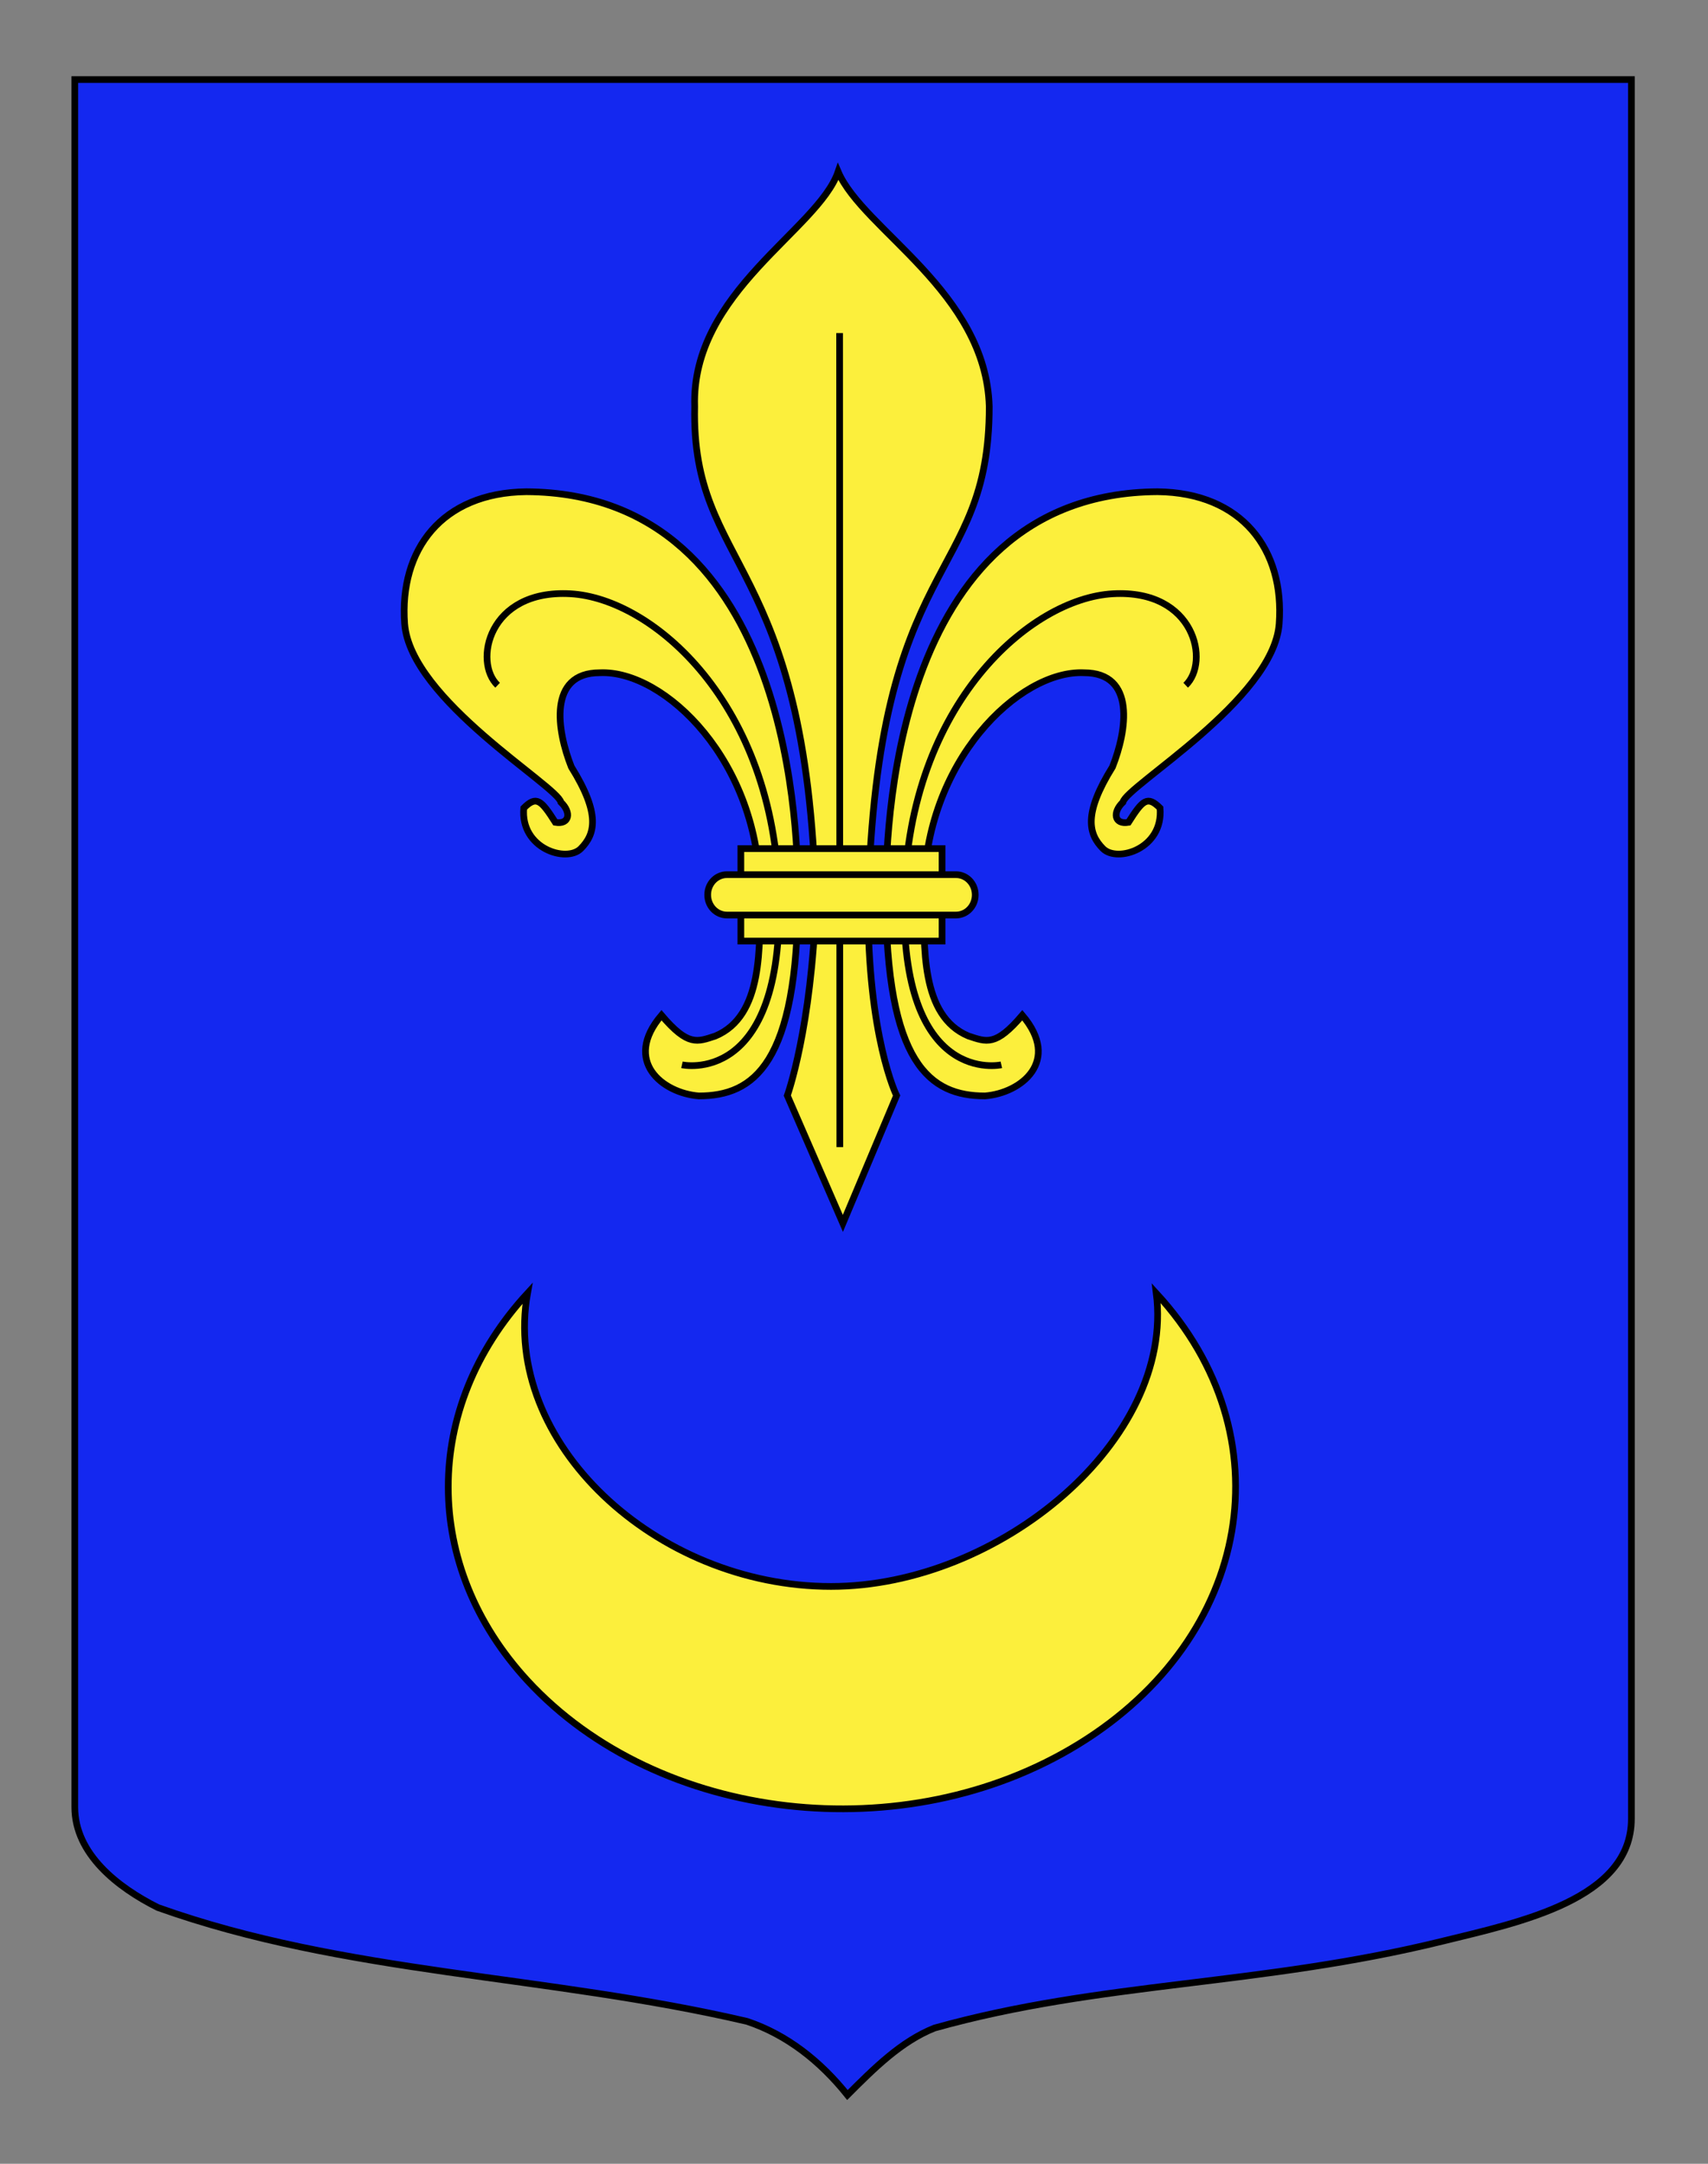
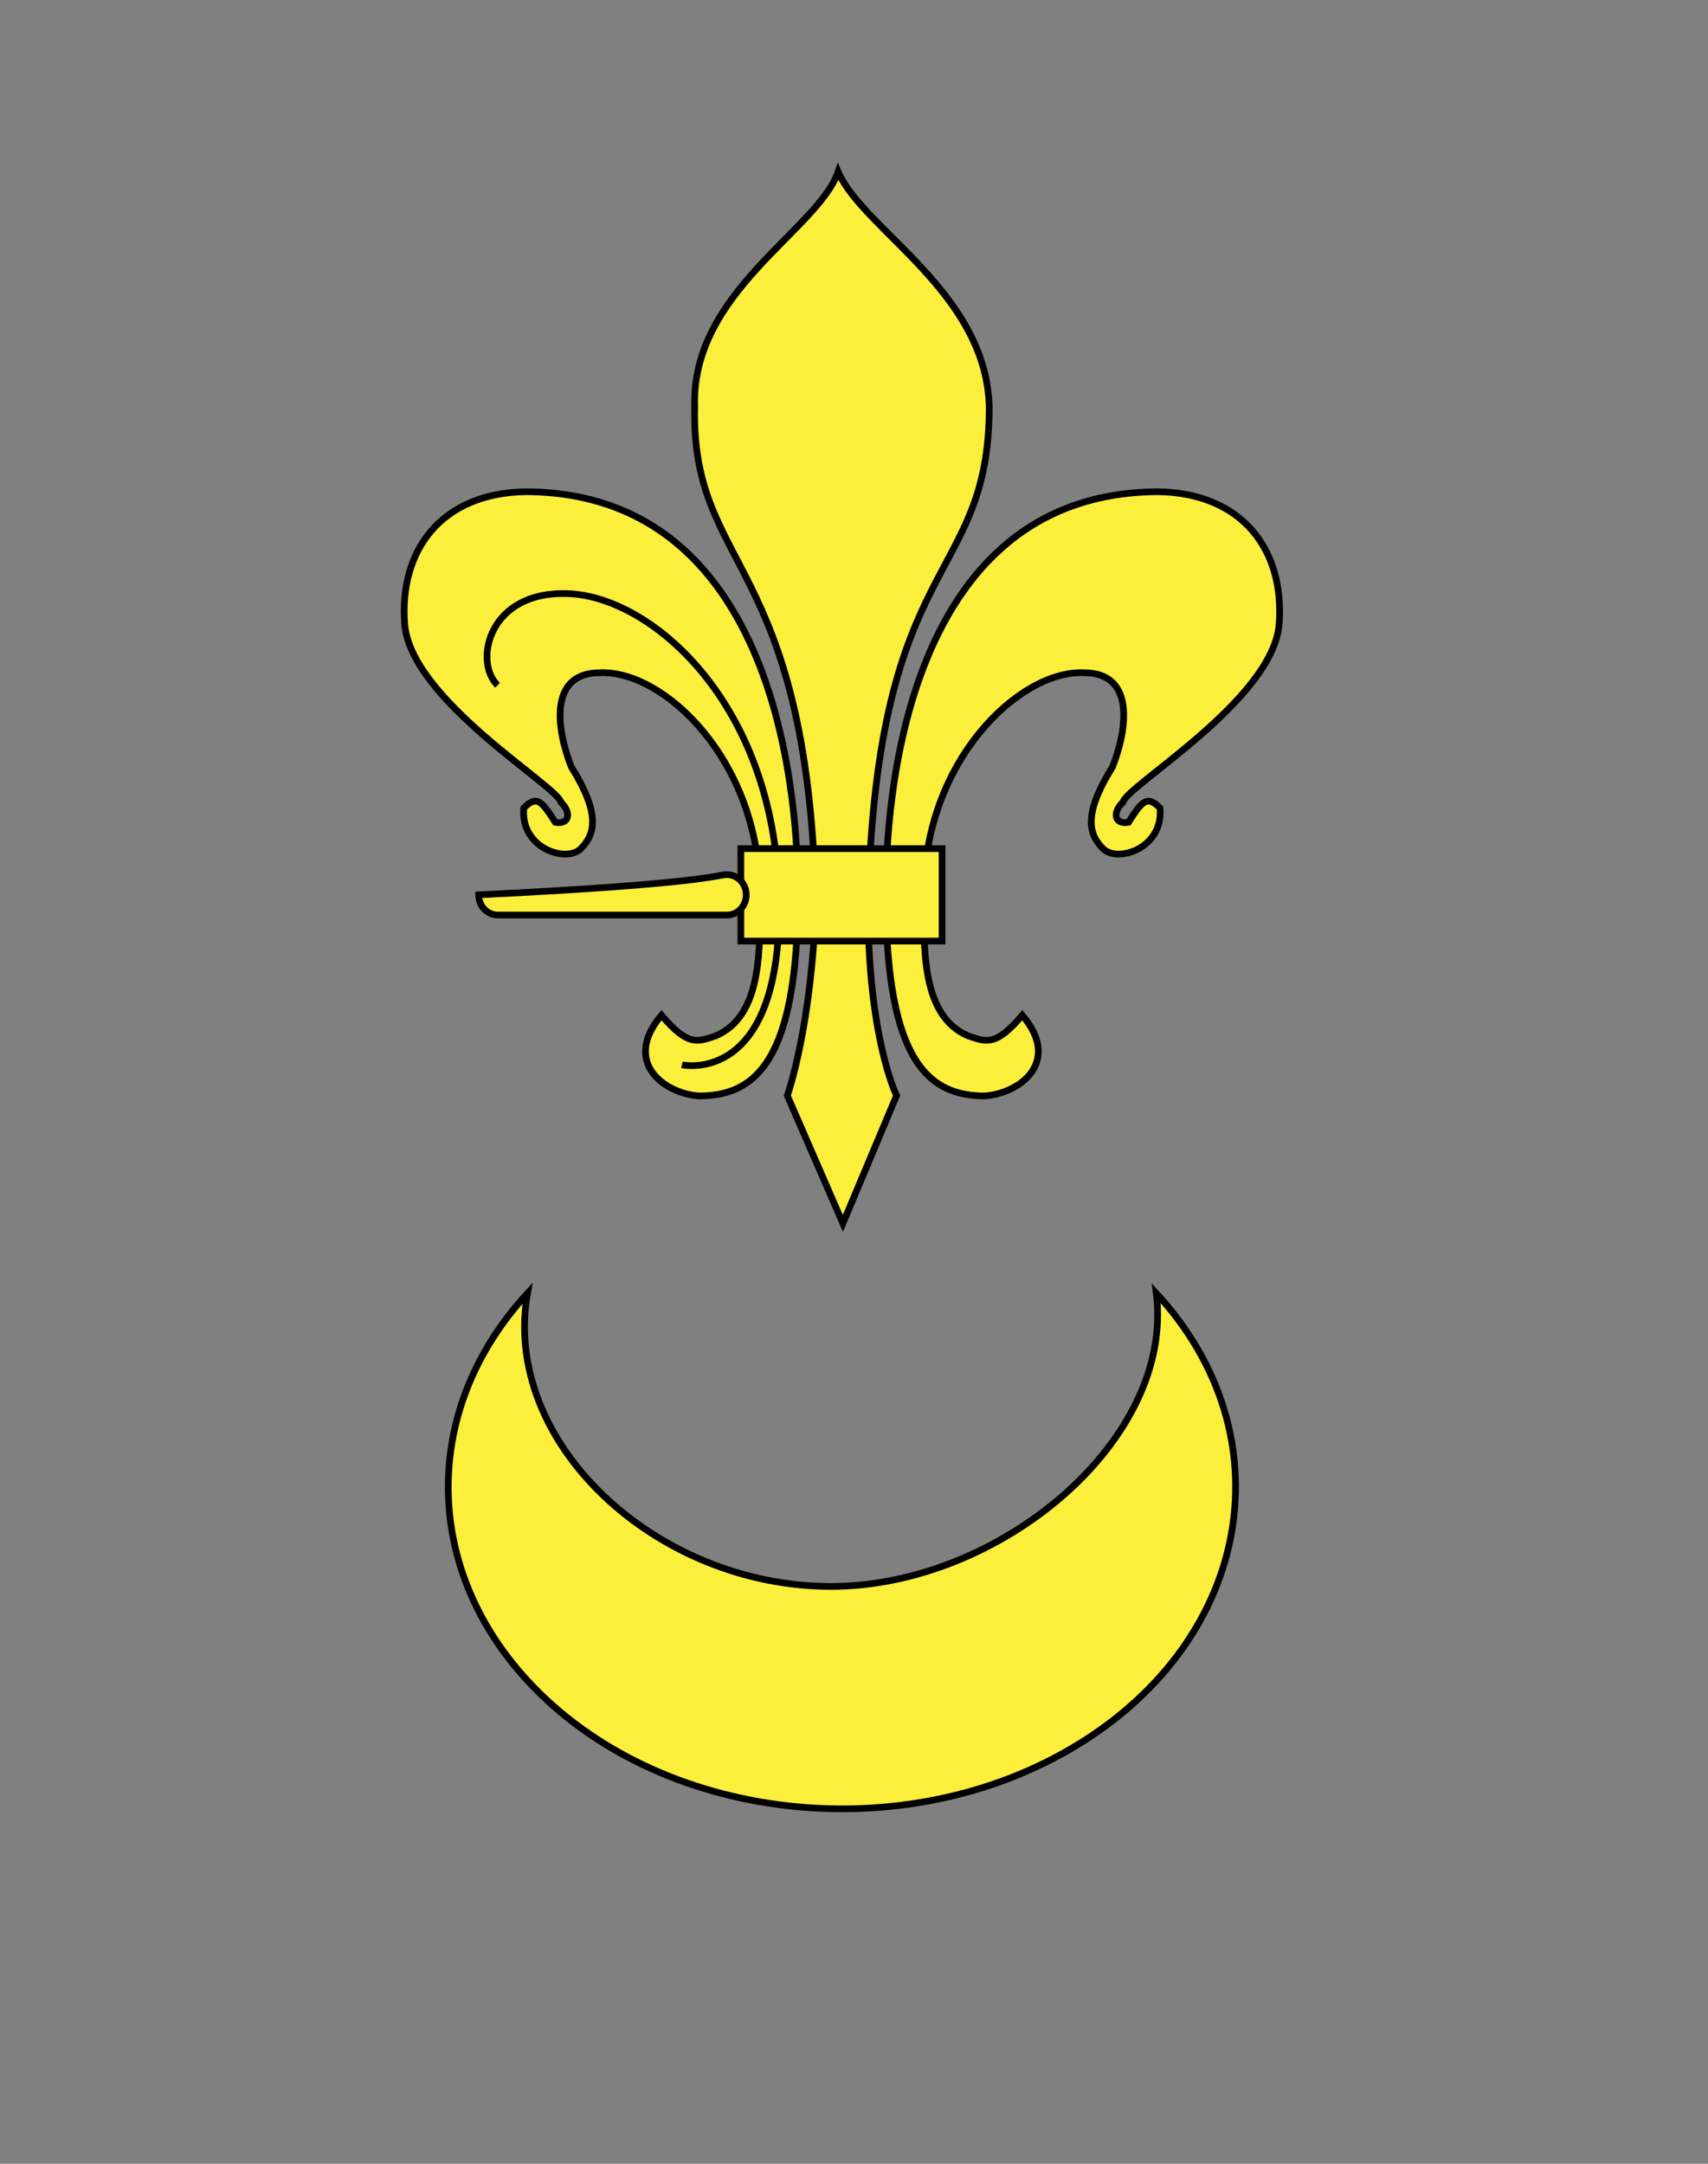
<svg xmlns="http://www.w3.org/2000/svg" version="1.1" id="Calque_2" x="0px" y="0px" width="255.118px" height="323.148px" viewBox="0 0 255.118 323.148" enable-background="new 0 0 255.118 323.148" xml:space="preserve">
  <rect x="0" y="0" width="255.118" height="323.148" fill="#808080" stroke="none" />
-   <path fill="#1428F0" stroke="#000000" d="M11.17,11.88c78,0,154.504,0,232.504,0c0,135.583,0,149.083,0,259.75  c0,12.041-16.732,15.451-28.098,18.25c-27.406,6.75-51,6-76,13.001c-5,2-9,6-13,10c-4-5-9-9-15-11c-30-7.001-60-7.001-88-17.001  c-6-3-12.406-8-12.406-15C11.17,246.339,11.17,148.255,11.17,11.88z" />
  <path id="Croissant" fill="#FCEF3C" stroke="#000000" d="M172.711,193.148c19.543,21.201,14.361,51.339-11.576,67.314  c-25.936,15.976-62.801,11.738-82.344-9.464c-15.785-17.125-15.785-40.726,0-57.851c-3.947,22.269,19.185,43.782,45.335,43.782  C149.268,236.93,175.473,215.095,172.711,193.148z" />
  <g>
    <g>
      <path id="path4230" fill="#FCEF3C" stroke="#000000" d="M119.187,133.532c0-7.222-0.28-59.881-40.583-60.095    c-12.639,0.15-18.971,8.677-18.165,19.7c0.83,11.367,22.843,24.233,23.343,26.672c1.581,1.506,1.302,3.371-0.832,3.006    c-2.131-3.349-2.828-4.019-4.717-2.138c-0.528,6.061,6.395,8.216,8.527,6.061c2.131-2.155,2.978-5.135-1.421-12.202    c-2.132-5.358-3.553-14.065,4.262-14.065c9.629-0.427,23.9,13.202,23.9,33.062c0,7.891,0.509,18.193-6.651,21.19    c-2.699,0.88-4.055,1.591-8.046-3.103c-5.819,6.839,0.14,11.624,5.575,12.052C112.536,163.672,119.187,158.983,119.187,133.532z" />
      <path id="path3470" fill="#FCEF3C" stroke="#000000" d="M132.319,133.532c0-7.222,0.281-59.881,40.584-60.095    c12.639,0.15,18.969,8.677,18.164,19.7c-0.83,11.366-22.844,24.233-23.344,26.672c-1.582,1.506-1.301,3.371,0.832,3.006    c2.133-3.349,2.828-4.019,4.717-2.138c0.527,6.061-6.395,8.216-8.527,6.061c-2.131-2.155-2.977-5.135,1.422-12.202    c2.131-5.358,3.553-14.065-4.264-14.065c-9.629-0.427-23.9,13.201-23.9,33.062c0,7.891-0.508,18.193,6.652,21.19    c2.699,0.88,4.055,1.591,8.045-3.103c5.82,6.839-0.139,11.624-5.574,12.052C138.971,163.672,132.319,158.983,132.319,133.532z" />
      <g id="g2416">
        <path id="path3464" fill="#FCEF3C" stroke="#000000" d="M125.188,25.645c-2.992,8.707-21.968,17.924-21.427,35.079     c-0.541,24.627,16.756,22.184,18.102,74.094c-0.636,18.75-4.263,28.801-4.263,28.801l8.298,19.089l8.022-19.089     c0,0-4.338-8.711-4.264-28.801c1.346-52.58,18.104-47.458,18.104-74.094C147.268,43.569,128.917,34.349,125.188,25.645z" />
-         <path id="path5008" fill="#FCEF3C" stroke="#000000" d="M125.408,49.745c0.033,121.573,0.033,121.573,0.033,121.573l0,0l0,0" />
      </g>
    </g>
    <g id="Sans_fond">
      <path id="path4996" fill="none" stroke="#000000" d="M74.328,102.336c-3.623-3.415-1.45-14.343,10.868-13.66    c12.317,0.684,30.43,16.393,31.155,45.078c0.724,28.687-14.491,25.271-14.491,25.271" />
-       <path id="path4236" fill="none" stroke="#000000" d="M177.102,102.336c3.621-3.415,1.449-14.343-10.869-13.66    c-12.318,0.684-30.43,16.393-31.154,45.078c-0.725,28.687,14.49,25.271,14.49,25.271" />
    </g>
    <g id="Anneau">
      <path id="rect1932" fill="#FCEF3C" stroke="#000000" d="M110.659,126.738h30.054v13.806h-30.054V126.738L110.659,126.738z" />
-       <path id="rect1930" fill="#FCEF3C" stroke="#000000" d="M108.583,130.627h34.207c1.596,0,2.879,1.345,2.879,3.015    s-1.283,3.014-2.879,3.014h-34.207c-1.594,0-2.877-1.344-2.877-3.014C105.705,131.971,106.988,130.627,108.583,130.627z" />
+       <path id="rect1930" fill="#FCEF3C" stroke="#000000" d="M108.583,130.627c1.596,0,2.879,1.345,2.879,3.015    s-1.283,3.014-2.879,3.014h-34.207c-1.594,0-2.877-1.344-2.877-3.014C105.705,131.971,106.988,130.627,108.583,130.627z" />
    </g>
  </g>
</svg>